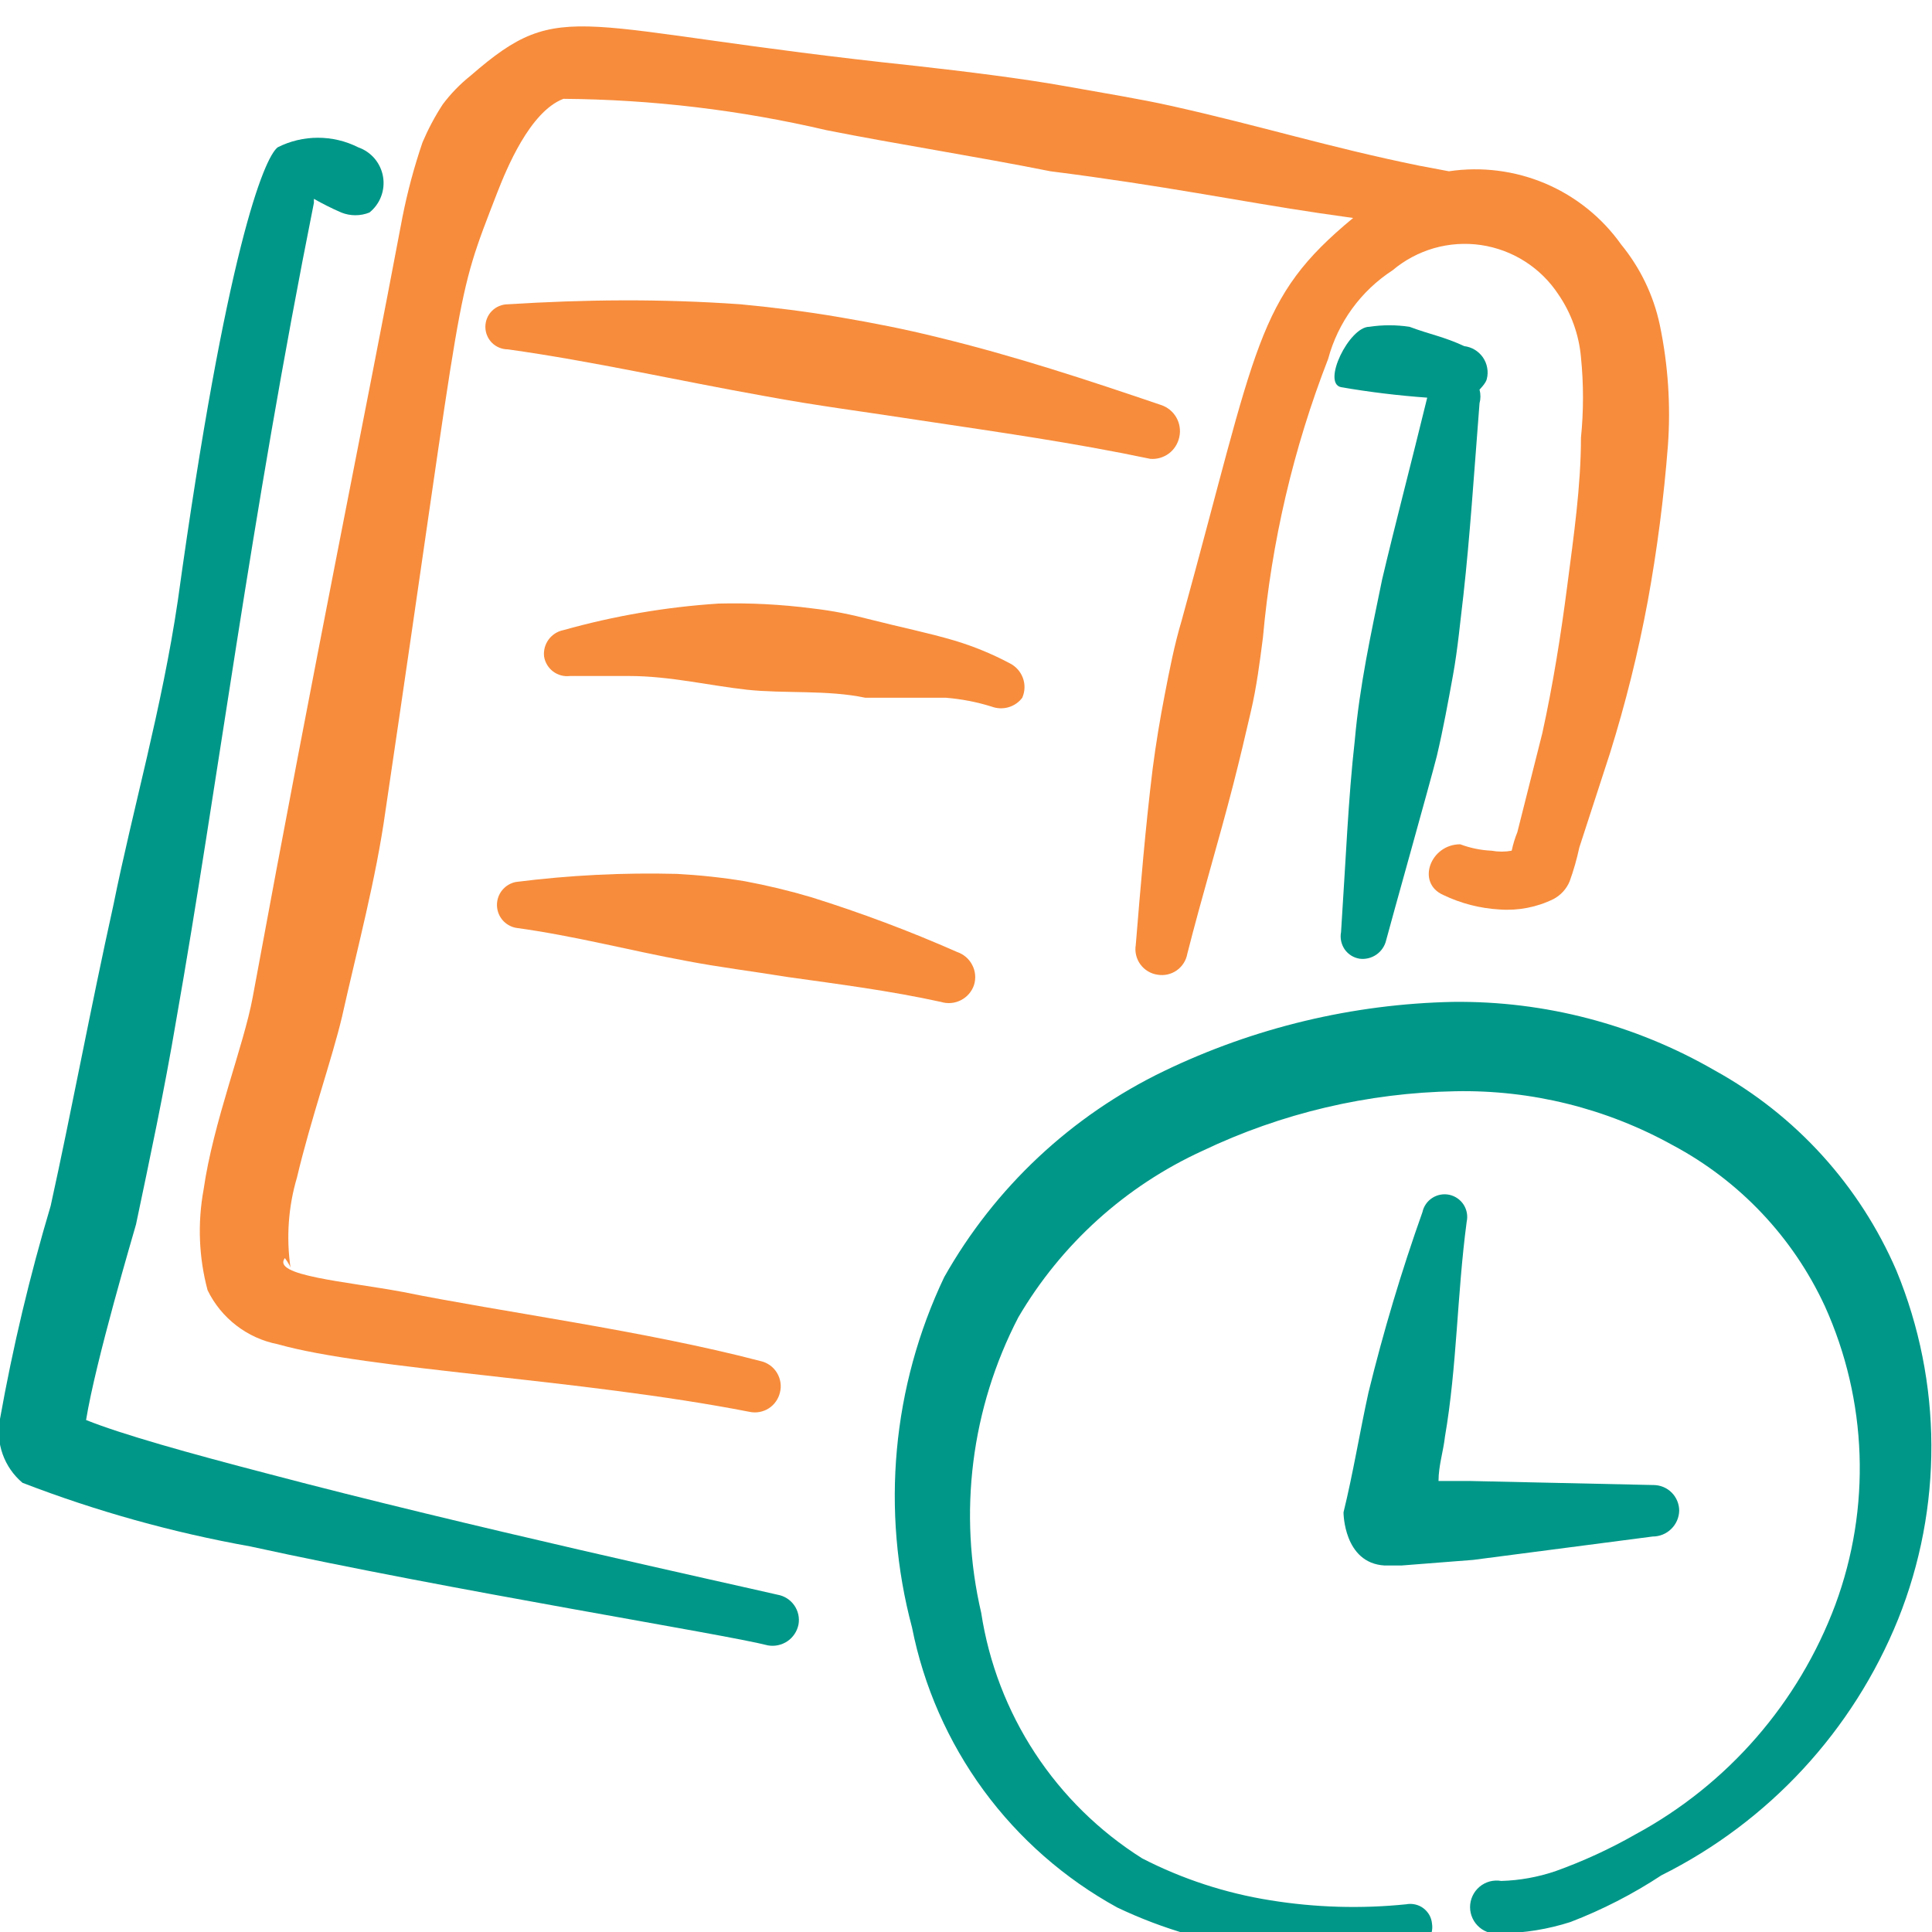
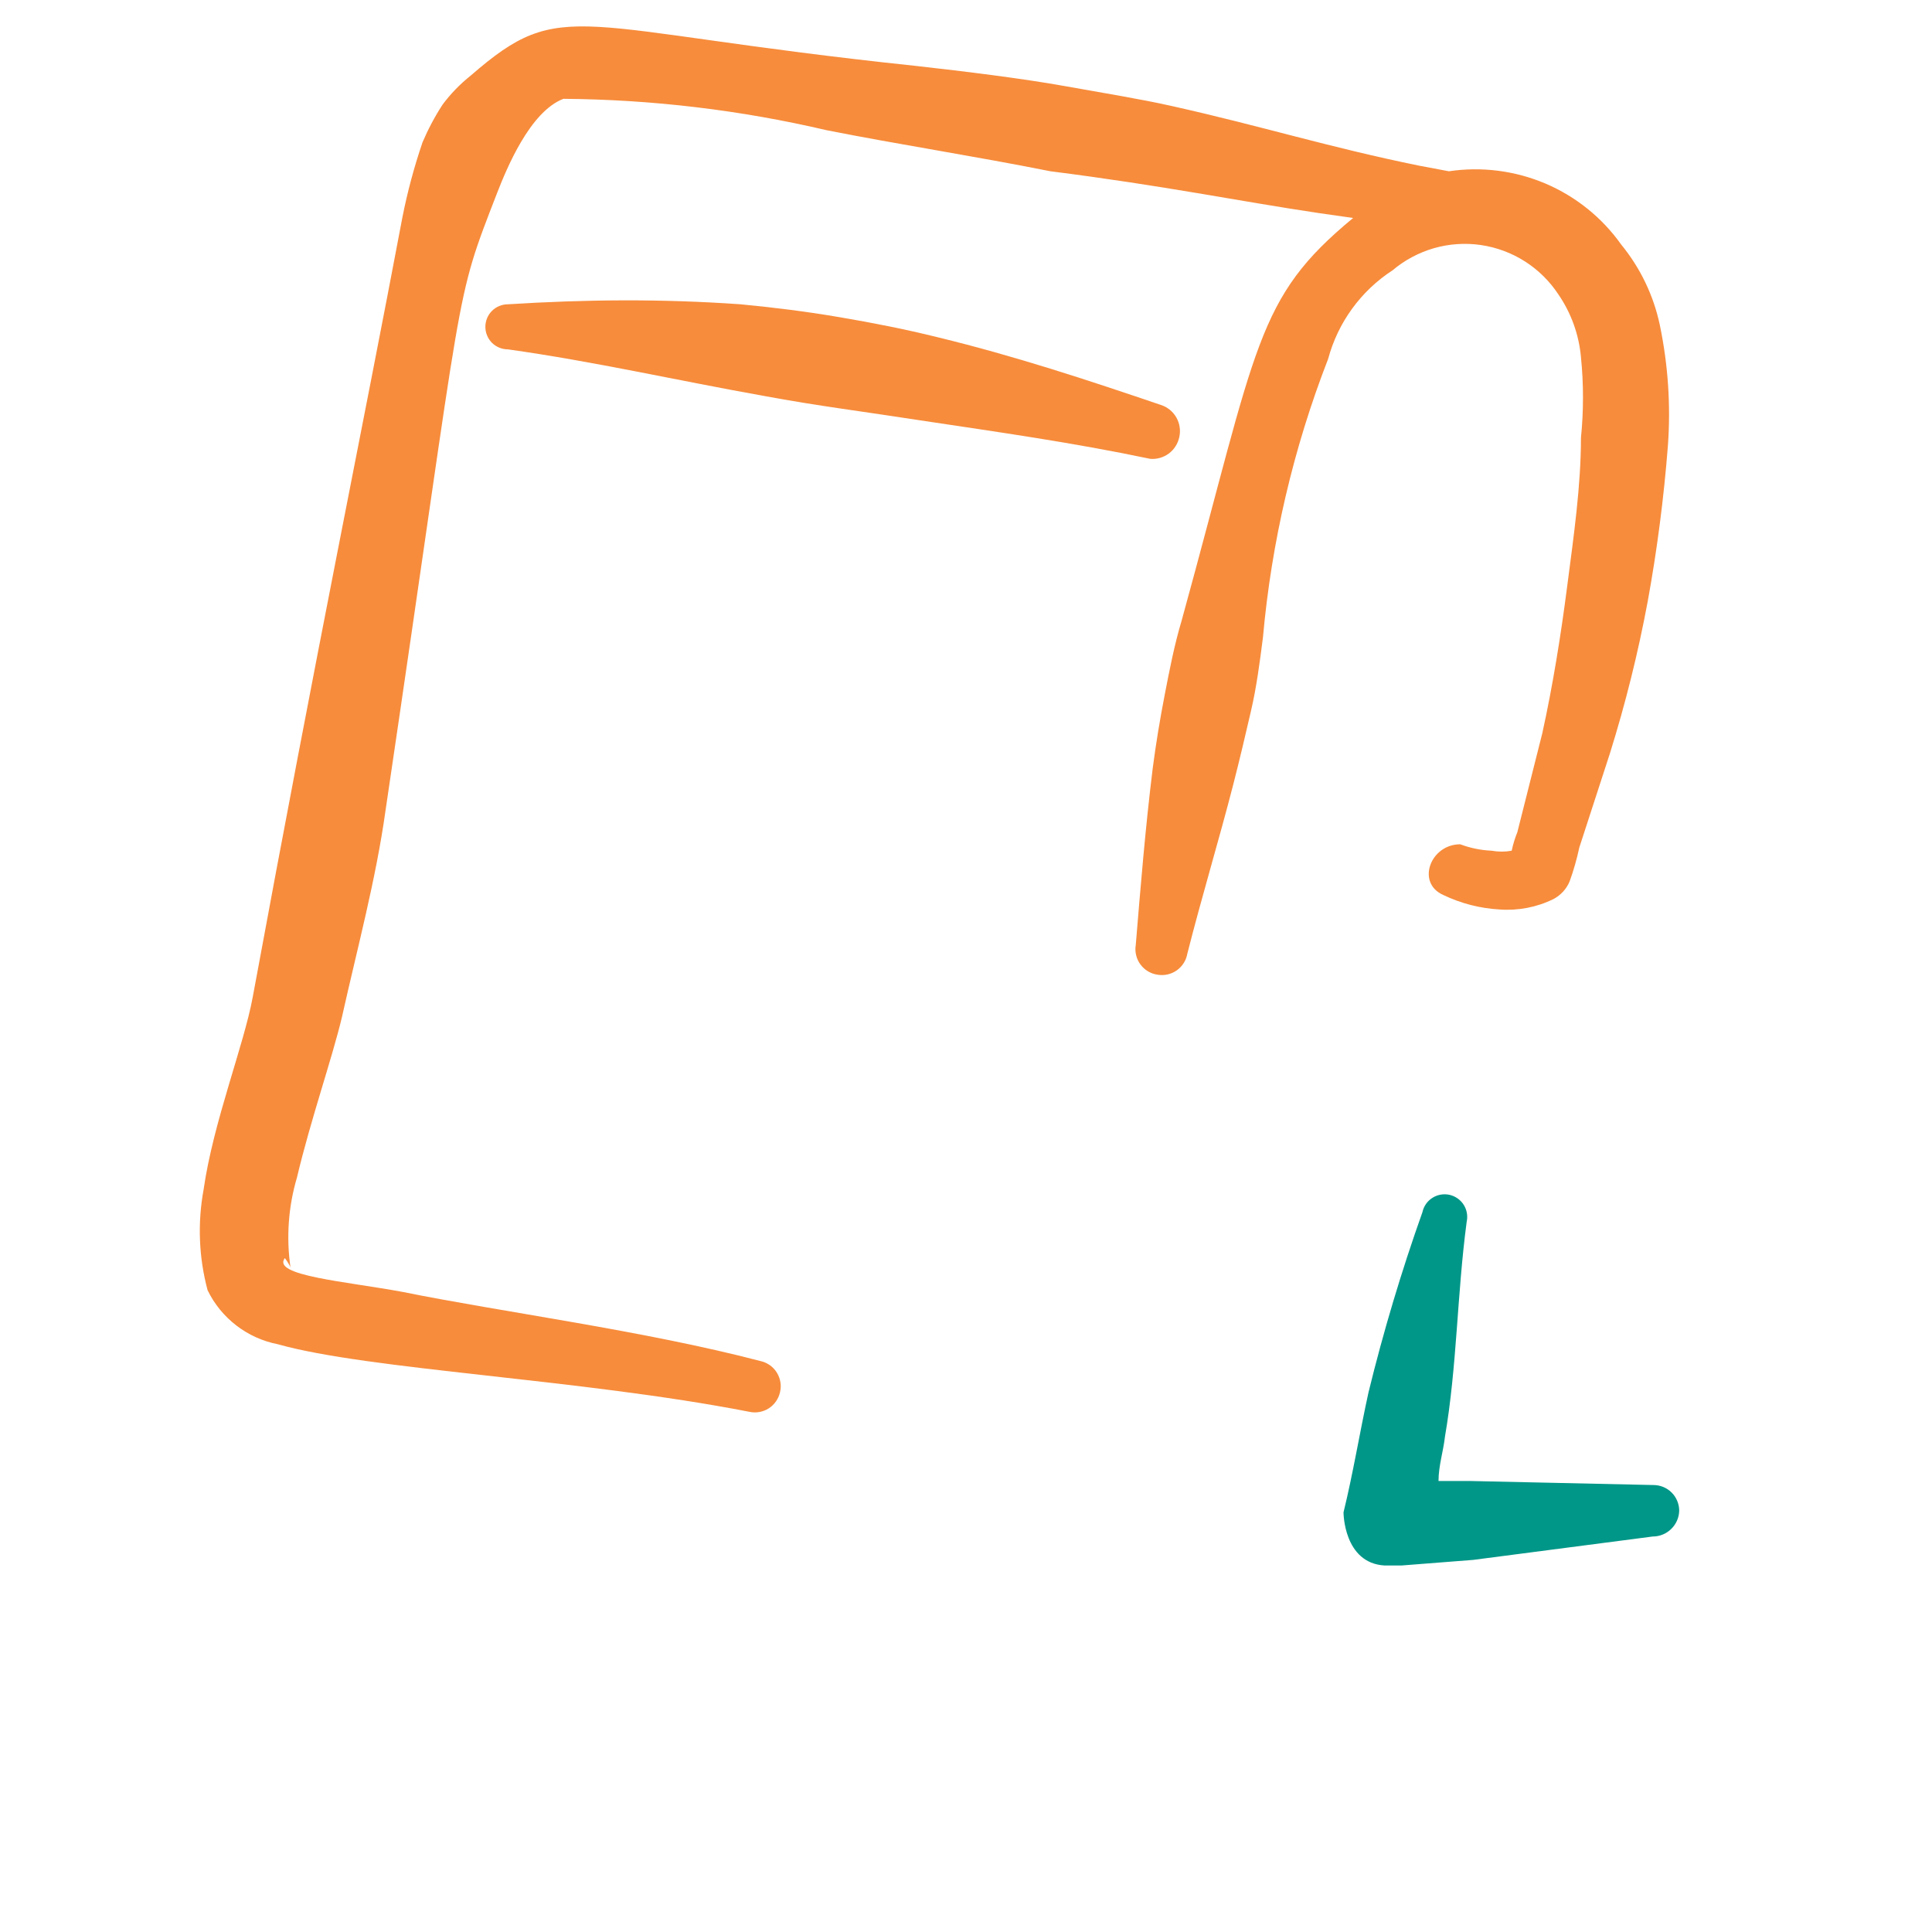
<svg xmlns="http://www.w3.org/2000/svg" width="40" height="40" viewBox="0 0 40 40" fill="none">
  <g clip-path="url(#clip0_2088_8005)">
    <g clip-path="url(#clip1_2088_8005)">
-       <path fill-rule="evenodd" clip-rule="evenodd" d="M39.265 26.31C38.505 24.547 37.18 23.087 35.498 22.16C33.853 21.21 31.982 20.72 30.082 20.743C28.008 20.786 25.967 21.275 24.098 22.176C22.181 23.1 20.593 24.589 19.548 26.443C18.473 28.704 18.236 31.274 18.882 33.693C19.123 34.911 19.629 36.062 20.363 37.065C21.097 38.066 22.042 38.895 23.132 39.493C24.083 39.946 25.102 40.239 26.148 40.36C27.177 40.502 28.22 40.502 29.248 40.36C29.31 40.352 29.369 40.331 29.423 40.3C29.476 40.268 29.523 40.227 29.56 40.177C29.598 40.127 29.625 40.071 29.64 40.011C29.655 39.95 29.658 39.888 29.648 39.826C29.642 39.764 29.624 39.703 29.593 39.648C29.562 39.594 29.52 39.546 29.47 39.508C29.42 39.47 29.362 39.444 29.301 39.43C29.24 39.416 29.177 39.414 29.115 39.426C28.177 39.522 27.229 39.494 26.298 39.343C25.375 39.196 24.48 38.904 23.648 38.476C22.761 37.917 22.004 37.174 21.429 36.297C20.854 35.42 20.474 34.43 20.315 33.393C19.834 31.328 20.106 29.159 21.082 27.276C21.969 25.761 23.301 24.556 24.898 23.826C26.534 23.045 28.319 22.625 30.132 22.593C31.704 22.562 33.256 22.947 34.632 23.71C36.017 24.448 37.123 25.618 37.782 27.043C38.664 28.995 38.742 31.217 37.998 33.226C37.239 35.256 35.771 36.944 33.865 37.976C33.333 38.28 32.775 38.536 32.198 38.743C31.838 38.864 31.462 38.932 31.082 38.943C31.003 38.929 30.921 38.933 30.844 38.953C30.766 38.974 30.694 39.012 30.633 39.063C30.571 39.115 30.522 39.179 30.488 39.252C30.454 39.325 30.436 39.404 30.436 39.485C30.436 39.565 30.454 39.644 30.488 39.717C30.522 39.79 30.571 39.854 30.633 39.906C30.694 39.958 30.766 39.995 30.844 40.016C30.921 40.037 31.003 40.04 31.082 40.026C31.568 40.021 32.051 39.942 32.515 39.793C33.176 39.539 33.807 39.215 34.398 38.826C36.623 37.716 38.365 35.831 39.298 33.526C40.228 31.208 40.216 28.619 39.265 26.31Z" fill="#009788" />
      <path fill-rule="evenodd" clip-rule="evenodd" d="M30.366 25.296C30.393 25.174 30.37 25.047 30.303 24.942C30.236 24.838 30.13 24.764 30.008 24.737C29.887 24.711 29.759 24.734 29.655 24.801C29.55 24.868 29.476 24.974 29.45 25.096C29.015 26.32 28.642 27.566 28.333 28.829C28.15 29.662 28.016 30.496 27.816 31.312C27.816 31.312 27.816 32.362 28.666 32.412H29.016L30.5 32.296L34.216 31.812C34.359 31.812 34.497 31.757 34.599 31.657C34.702 31.558 34.762 31.422 34.766 31.279C34.766 31.138 34.71 31.002 34.61 30.902C34.51 30.802 34.374 30.746 34.233 30.746L30.416 30.662H29.783C29.783 30.346 29.883 30.046 29.916 29.746C30.166 28.296 30.166 26.796 30.366 25.296Z" fill="#009788" />
-       <path fill-rule="evenodd" clip-rule="evenodd" d="M7.416 3.05C7.157 2.919 6.872 2.852 6.582 2.852C6.293 2.852 6.008 2.919 5.749 3.05C5.466 3.267 4.682 5.2 3.682 12.433C3.349 14.683 2.749 16.75 2.349 18.733C1.866 20.916 1.482 23 1.049 24.966C0.616 26.418 0.265 27.892 -0.001 29.383C-0.047 29.624 -0.028 29.873 0.054 30.105C0.136 30.336 0.278 30.542 0.466 30.7C1.992 31.288 3.572 31.729 5.182 32.017C9.366 32.933 14.999 33.833 15.899 34.066C16.04 34.091 16.186 34.059 16.304 33.979C16.422 33.898 16.504 33.774 16.532 33.633C16.557 33.494 16.525 33.351 16.443 33.235C16.362 33.12 16.238 33.041 16.099 33.017C15.166 32.8 9.666 31.6 5.566 30.517C3.899 30.083 2.532 29.7 1.782 29.4C1.982 28.166 2.766 25.533 2.816 25.35C3.099 24 3.399 22.6 3.649 21.116C4.499 16.3 5.182 10.783 6.499 4.2V4.117C6.683 4.221 6.872 4.316 7.066 4.4C7.253 4.475 7.462 4.475 7.649 4.4C7.758 4.312 7.842 4.197 7.891 4.066C7.94 3.936 7.954 3.794 7.93 3.656C7.906 3.518 7.846 3.39 7.756 3.283C7.665 3.176 7.548 3.096 7.416 3.05Z" fill="#009788" />
-       <path fill-rule="evenodd" clip-rule="evenodd" d="M29.749 15.649C29.882 15.083 29.982 14.533 30.082 13.983C30.182 13.433 30.232 12.866 30.299 12.316C30.432 11.116 30.515 9.849 30.632 8.349C30.657 8.257 30.657 8.159 30.632 8.066C30.632 8.066 30.765 7.933 30.782 7.849C30.802 7.774 30.805 7.694 30.791 7.617C30.778 7.54 30.748 7.467 30.704 7.402C30.659 7.337 30.602 7.283 30.535 7.242C30.468 7.201 30.393 7.176 30.315 7.166C29.882 6.966 29.632 6.933 29.182 6.766C28.906 6.724 28.625 6.724 28.349 6.766C27.932 6.766 27.365 7.933 27.765 8.016C28.356 8.118 28.951 8.19 29.549 8.233C29.199 9.666 28.882 10.866 28.615 11.999C28.499 12.566 28.382 13.116 28.282 13.666C28.182 14.216 28.099 14.766 28.049 15.333C27.915 16.516 27.865 17.783 27.765 19.299C27.753 19.361 27.754 19.424 27.767 19.485C27.78 19.546 27.805 19.604 27.84 19.656C27.876 19.707 27.922 19.75 27.975 19.784C28.028 19.817 28.087 19.839 28.149 19.849C28.271 19.865 28.396 19.834 28.497 19.764C28.599 19.693 28.671 19.587 28.699 19.466C28.799 19.083 29.615 16.183 29.749 15.649Z" fill="#009788" />
      <path fill-rule="evenodd" clip-rule="evenodd" d="M34.365 6.73C34.236 6.118 33.961 5.547 33.565 5.063C33.169 4.505 32.626 4.068 31.996 3.8C31.366 3.533 30.675 3.445 29.998 3.546L29.382 3.43C27.498 3.046 26.132 2.613 24.265 2.196C23.598 2.046 22.865 1.93 22.032 1.78C21.198 1.63 19.998 1.48 18.948 1.363C11.832 0.613 11.665 -0.104 9.748 1.563C9.529 1.737 9.332 1.939 9.165 2.163C9.003 2.411 8.864 2.674 8.748 2.946C8.575 3.453 8.436 3.971 8.332 4.496C7.515 8.83 6.565 13.413 5.232 20.646C5.048 21.646 4.415 23.23 4.215 24.63C4.088 25.322 4.116 26.034 4.298 26.713C4.437 26.999 4.64 27.248 4.892 27.442C5.143 27.636 5.437 27.769 5.748 27.83C7.632 28.363 12.015 28.547 15.515 29.23C15.652 29.26 15.795 29.235 15.914 29.16C16.032 29.085 16.116 28.966 16.148 28.83C16.166 28.761 16.169 28.689 16.158 28.619C16.147 28.549 16.122 28.481 16.085 28.421C16.048 28.36 15.999 28.308 15.941 28.266C15.883 28.225 15.818 28.195 15.748 28.18C13.332 27.547 10.382 27.163 8.332 26.747C7.165 26.53 5.615 26.413 5.898 26.047C5.898 26.047 5.998 26.18 6.015 26.247C5.924 25.622 5.969 24.985 6.148 24.38C6.432 23.18 6.882 21.896 7.082 21.047C7.398 19.63 7.782 18.213 7.982 16.78C9.648 5.53 9.382 6.346 10.298 3.98C10.482 3.513 10.965 2.313 11.665 2.046C13.5 2.06 15.328 2.278 17.115 2.696C18.632 2.996 20.165 3.23 21.748 3.546C24.115 3.846 25.632 4.163 27.315 4.413L28.015 4.513C25.998 6.18 26.048 7.096 24.465 12.847C24.315 13.347 24.215 13.863 24.115 14.38C24.015 14.896 23.932 15.396 23.865 15.913C23.715 17.13 23.615 18.346 23.515 19.563C23.503 19.633 23.505 19.705 23.522 19.774C23.538 19.844 23.568 19.909 23.61 19.966C23.652 20.024 23.705 20.072 23.766 20.109C23.827 20.146 23.895 20.17 23.965 20.18C24.104 20.204 24.247 20.172 24.363 20.091C24.479 20.009 24.557 19.886 24.582 19.747C24.882 18.563 25.232 17.413 25.532 16.247C25.665 15.73 25.782 15.23 25.898 14.73C26.015 14.23 26.082 13.713 26.148 13.197C26.325 11.22 26.779 9.279 27.498 7.43C27.701 6.675 28.176 6.022 28.832 5.596C29.082 5.385 29.375 5.229 29.69 5.138C30.005 5.048 30.336 5.026 30.661 5.073C30.985 5.121 31.296 5.236 31.573 5.413C31.849 5.589 32.085 5.822 32.265 6.096C32.53 6.482 32.691 6.93 32.732 7.396C32.788 7.951 32.788 8.509 32.732 9.063C32.732 10.063 32.582 11.097 32.448 12.13C32.315 13.163 32.148 14.197 31.932 15.18L31.415 17.23C31.364 17.354 31.326 17.482 31.298 17.613C31.16 17.638 31.019 17.638 30.882 17.613C30.659 17.603 30.44 17.558 30.232 17.48C29.615 17.48 29.315 18.28 29.882 18.53C30.247 18.705 30.643 18.807 31.048 18.83C31.433 18.858 31.819 18.784 32.165 18.613C32.315 18.533 32.433 18.404 32.498 18.247C32.581 18.018 32.647 17.784 32.698 17.547L33.332 15.597C33.655 14.563 33.917 13.511 34.115 12.447C34.309 11.382 34.448 10.309 34.532 9.23C34.593 8.393 34.536 7.551 34.365 6.73Z" fill="#F78C3C" />
      <path fill-rule="evenodd" clip-rule="evenodd" d="M24.416 9.05C24.447 8.911 24.425 8.765 24.354 8.642C24.283 8.518 24.168 8.426 24.032 8.383C22.515 7.867 20.999 7.367 19.416 6.983C18.749 6.817 18.066 6.683 17.382 6.567C16.699 6.45 16.032 6.367 15.332 6.3C13.665 6.183 12.116 6.2 10.515 6.3C10.392 6.3 10.273 6.349 10.185 6.437C10.098 6.524 10.049 6.643 10.049 6.767C10.049 6.891 10.098 7.009 10.185 7.097C10.273 7.184 10.392 7.233 10.515 7.233C12.299 7.483 14.049 7.883 15.832 8.2C16.899 8.4 17.965 8.533 19.032 8.7C20.699 8.95 22.232 9.167 23.816 9.5C23.953 9.511 24.09 9.471 24.201 9.389C24.311 9.306 24.387 9.185 24.416 9.05Z" fill="#F78C3C" />
-       <path fill-rule="evenodd" clip-rule="evenodd" d="M21.165 14.446C21.222 14.315 21.227 14.168 21.177 14.034C21.127 13.9 21.027 13.791 20.899 13.729C20.537 13.537 20.157 13.381 19.765 13.263C19.199 13.096 18.615 12.979 18.099 12.846C17.582 12.713 17.249 12.646 16.815 12.596C16.174 12.513 15.528 12.48 14.882 12.496C13.793 12.566 12.715 12.751 11.665 13.046C11.541 13.07 11.431 13.141 11.357 13.243C11.283 13.345 11.25 13.471 11.265 13.596C11.286 13.719 11.353 13.828 11.452 13.903C11.551 13.977 11.675 14.011 11.799 13.996H13.032C13.865 13.996 14.699 14.196 15.465 14.28C16.232 14.363 17.132 14.28 17.915 14.446H19.582C19.904 14.472 20.223 14.533 20.532 14.63C20.643 14.671 20.765 14.676 20.879 14.643C20.993 14.61 21.094 14.541 21.165 14.446Z" fill="#F78C3C" />
-       <path fill-rule="evenodd" clip-rule="evenodd" d="M16.8 18.577C16.345 18.442 15.883 18.331 15.416 18.244C14.953 18.168 14.485 18.118 14.016 18.093C12.903 18.064 11.788 18.12 10.683 18.26C10.572 18.281 10.472 18.34 10.4 18.427C10.328 18.513 10.289 18.622 10.289 18.735C10.289 18.848 10.328 18.957 10.4 19.044C10.472 19.131 10.572 19.189 10.683 19.21C11.9 19.377 13.033 19.677 14.2 19.893C14.9 20.027 15.583 20.11 16.3 20.227C17.366 20.377 18.416 20.51 19.483 20.744C19.62 20.786 19.768 20.773 19.896 20.707C20.023 20.642 20.121 20.529 20.166 20.393C20.209 20.256 20.196 20.108 20.13 19.981C20.065 19.853 19.952 19.756 19.816 19.71C18.833 19.276 17.826 18.898 16.8 18.577Z" fill="#F78C3C" />
    </g>
  </g>
  <defs>
    <clipPath id="clip0_2088_8005">
      <rect width="40" height="40" fill="white" />
    </clipPath>
    <clipPath id="clip1_2088_8005">
      <rect width="40" height="40" fill="white" transform="translate(0 0.5)" />
    </clipPath>
  </defs>
</svg>